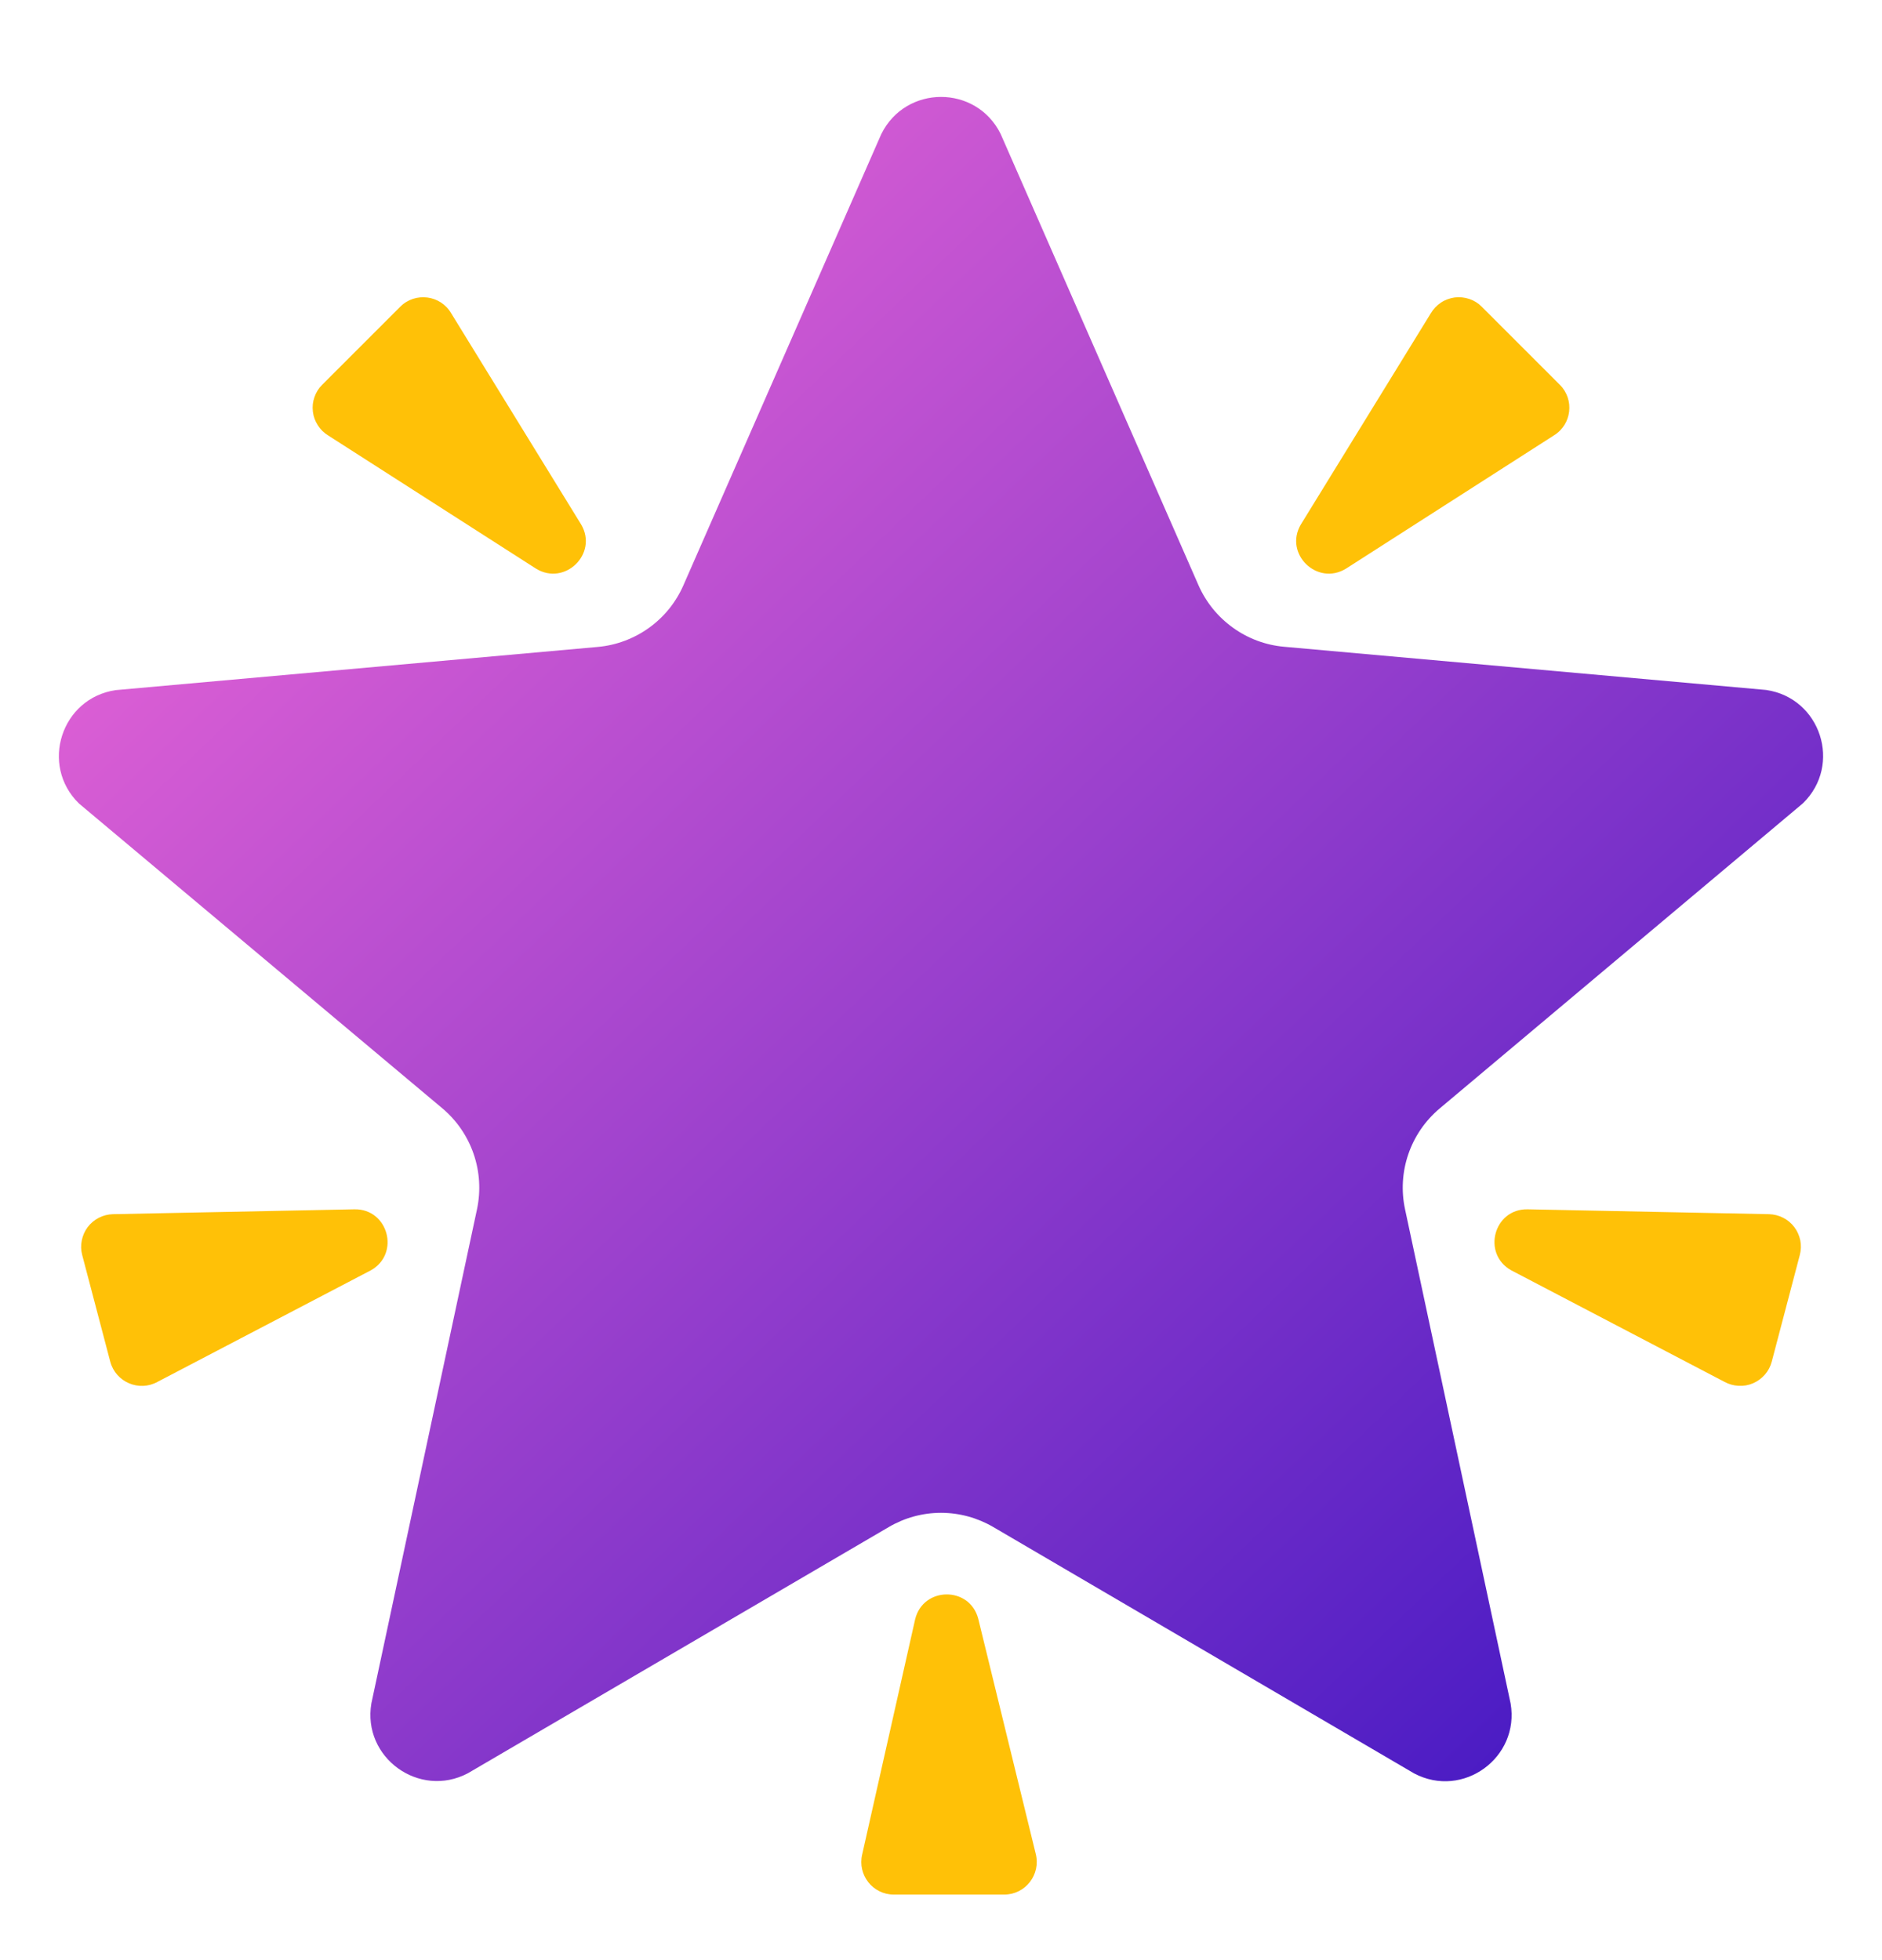
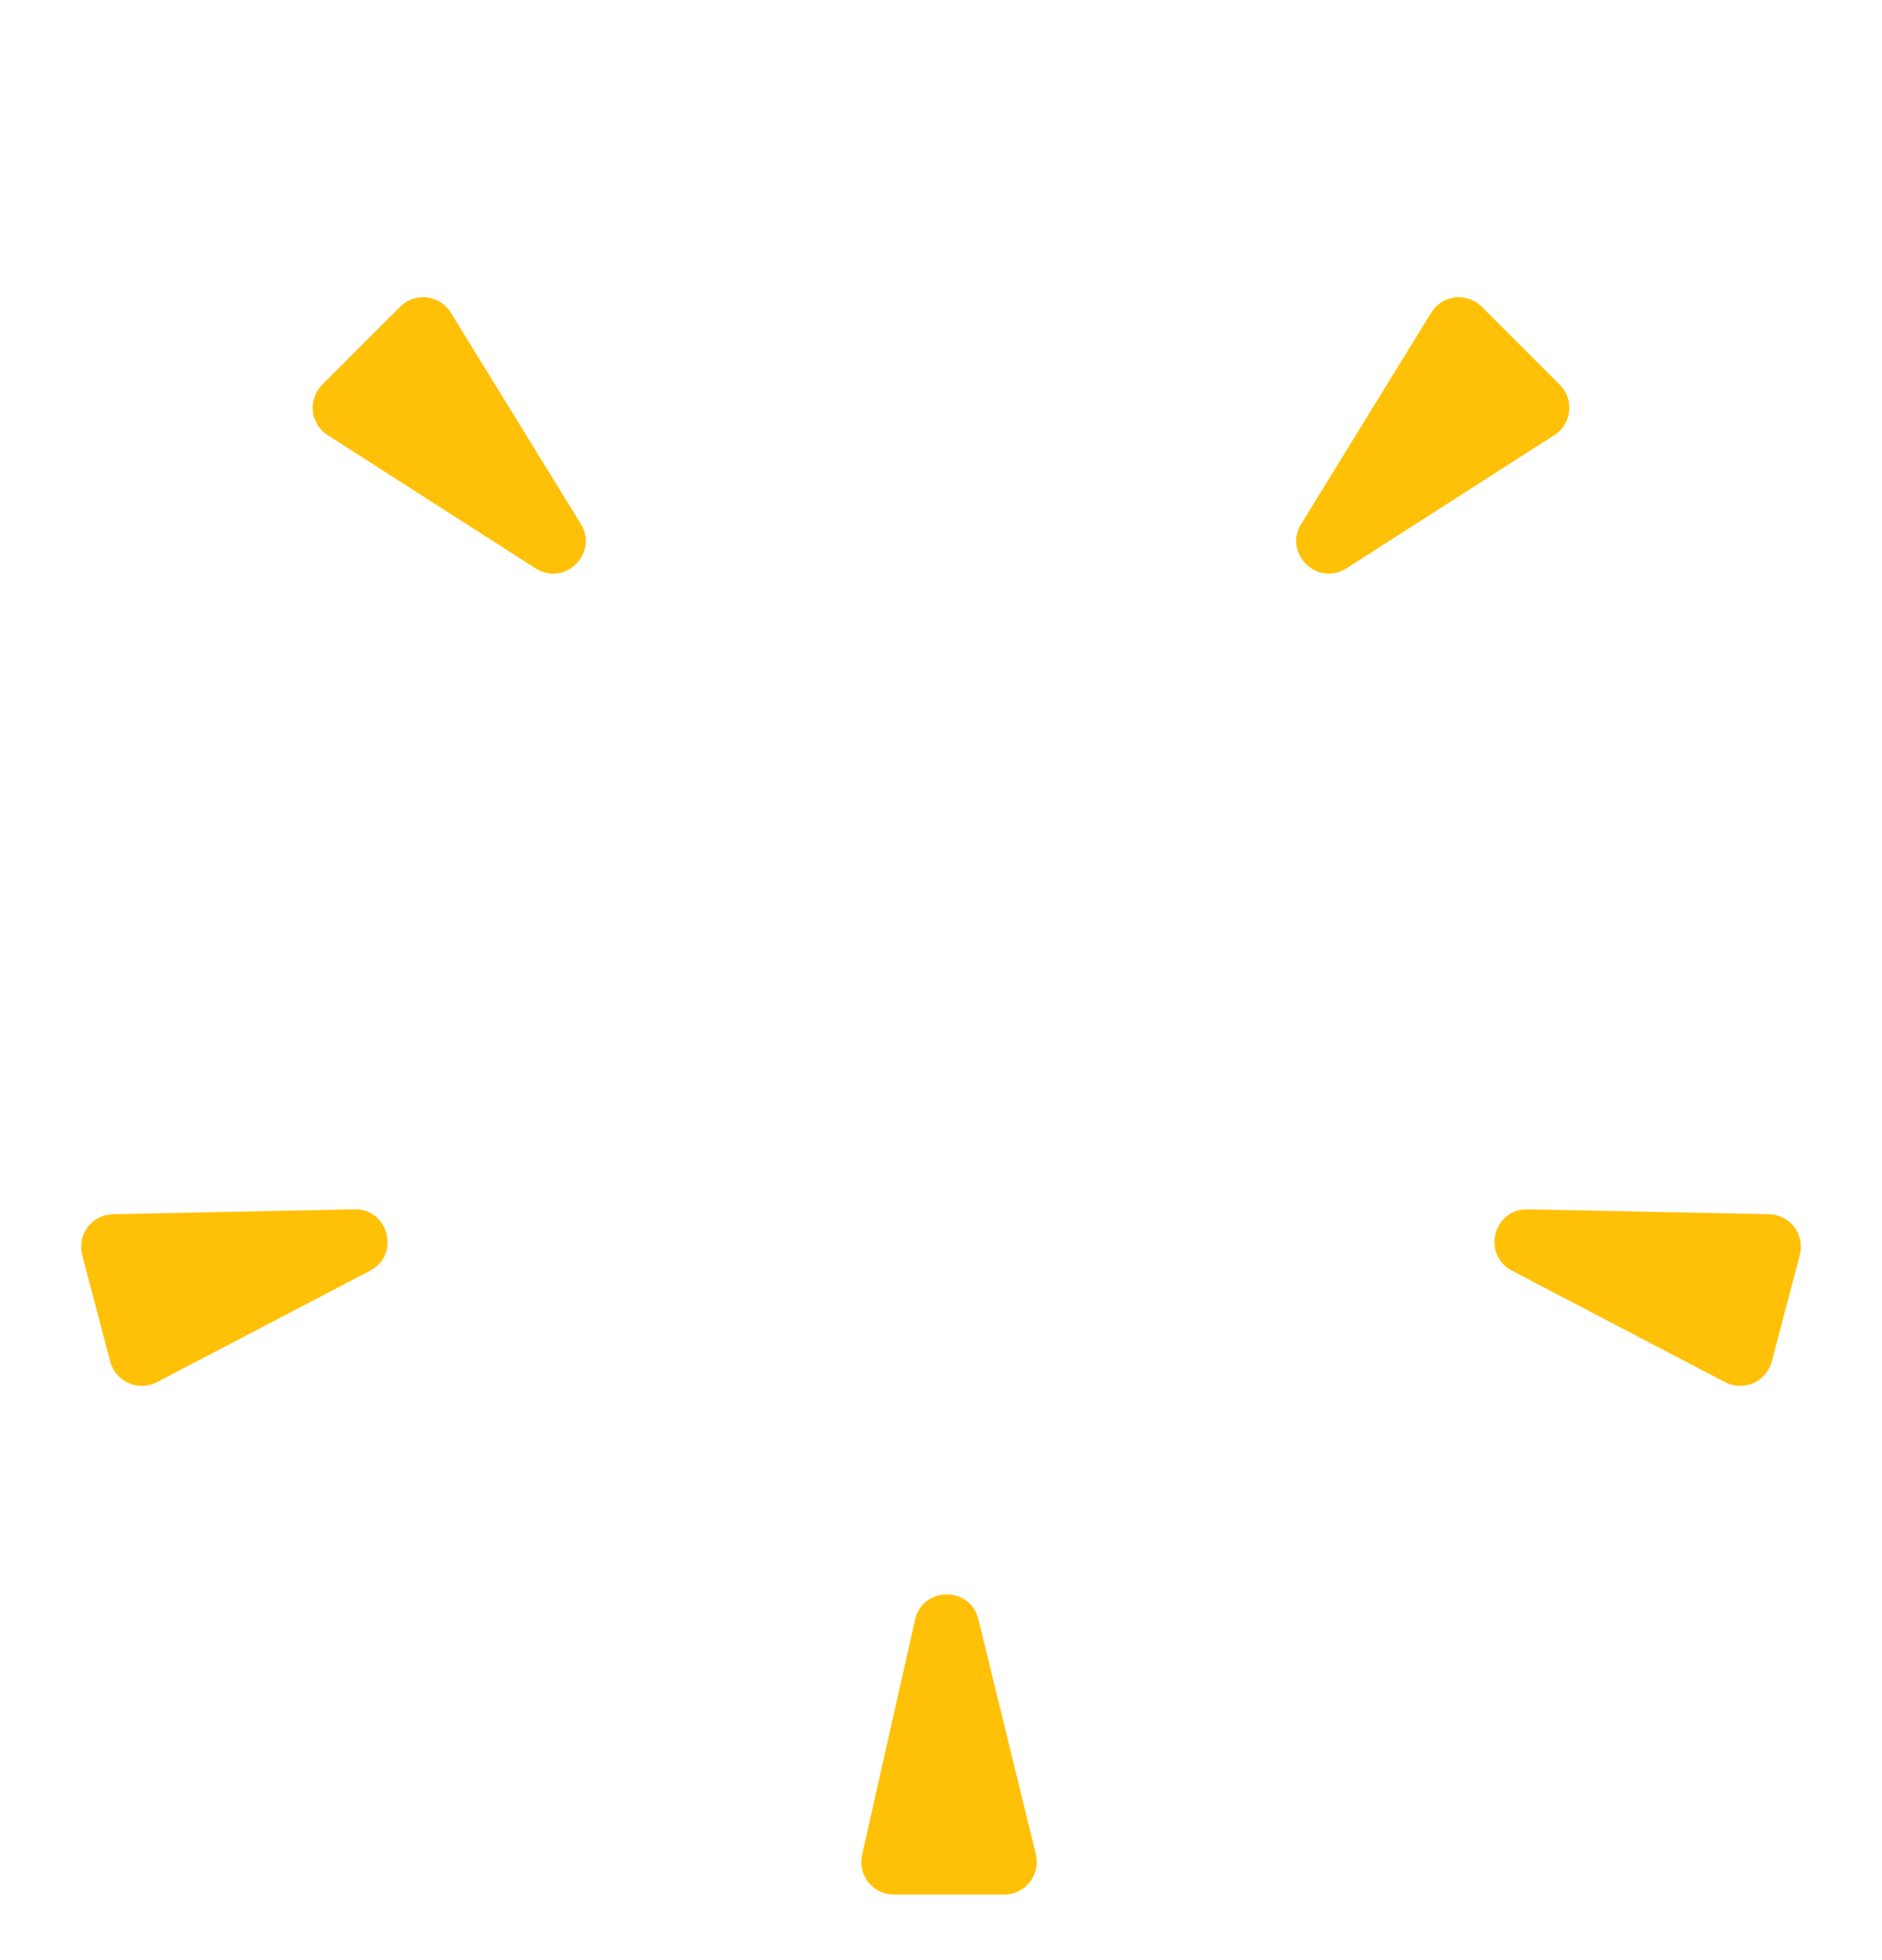
<svg xmlns="http://www.w3.org/2000/svg" width="24" height="25" viewBox="0 0 24 25" fill="none">
  <g clip-path="url(#clip0_15604_128000)">
    <path d="M6.836 7.253L4.185 5.554C4.132 5.522 4.086 5.477 4.053 5.424C4.019 5.372 3.997 5.312 3.99 5.25C3.982 5.187 3.989 5.124 4.01 5.065C4.03 5.006 4.064 4.952 4.108 4.908L5.104 3.912C5.295 3.721 5.618 3.762 5.754 3.996L7.412 6.691C7.629 7.062 7.204 7.478 6.836 7.253ZM4.519 15.424L1.44 15.486C1.377 15.488 1.316 15.503 1.26 15.532C1.205 15.56 1.156 15.601 1.118 15.651C1.081 15.701 1.055 15.759 1.043 15.82C1.03 15.882 1.032 15.945 1.048 16.006L1.406 17.367C1.476 17.629 1.774 17.755 2.01 17.624L4.731 16.201C5.106 15.989 4.95 15.415 4.519 15.424ZM11.67 20.654L10.995 23.652C10.933 23.913 11.13 24.164 11.398 24.164H12.806C13.078 24.164 13.275 23.907 13.208 23.644L12.475 20.646C12.366 20.228 11.771 20.234 11.67 20.654ZM17.164 7.253L19.815 5.554C20.044 5.414 20.081 5.097 19.892 4.908L18.896 3.912C18.852 3.867 18.797 3.833 18.737 3.813C18.677 3.793 18.613 3.786 18.55 3.794C18.488 3.803 18.427 3.825 18.375 3.86C18.322 3.895 18.278 3.942 18.246 3.996L16.588 6.691C16.371 7.062 16.796 7.478 17.164 7.253ZM19.481 15.424L22.56 15.486C22.623 15.488 22.684 15.503 22.74 15.532C22.796 15.56 22.844 15.601 22.882 15.651C22.92 15.701 22.945 15.759 22.958 15.82C22.97 15.882 22.968 15.945 22.952 16.006L22.594 17.367C22.578 17.428 22.548 17.485 22.506 17.533C22.465 17.58 22.413 17.618 22.355 17.643C22.297 17.668 22.233 17.679 22.17 17.675C22.107 17.672 22.045 17.654 21.99 17.624L19.27 16.201C18.895 15.989 19.05 15.415 19.481 15.424Z" fill="#FFC107" />
-     <path d="M12.76 1.707L15.283 7.463C15.378 7.68 15.53 7.867 15.722 8.005C15.914 8.144 16.139 8.228 16.375 8.249L22.523 8.8C23.218 8.902 23.496 9.755 22.991 10.246L18.36 14.137C17.985 14.452 17.815 14.947 17.918 15.425L19.264 21.727C19.382 22.418 18.656 22.947 18.034 22.619L12.668 19.477C12.465 19.358 12.235 19.295 12 19.295C11.765 19.295 11.535 19.358 11.333 19.477L5.966 22.617C5.346 22.943 4.618 22.417 4.736 21.725L6.083 15.423C6.184 14.945 6.015 14.45 5.64 14.135L1.007 10.248C0.505 9.758 0.782 8.903 1.476 8.802L7.624 8.251C7.859 8.23 8.085 8.145 8.277 8.007C8.469 7.869 8.62 7.682 8.715 7.465L11.239 1.709C11.552 1.079 12.448 1.079 12.76 1.707Z" fill="url(#paint0_linear_15604_128000)" />
  </g>
  <defs>
    <linearGradient id="paint0_linear_15604_128000" x1="0.75" y1="1.236" x2="22.21" y2="23.711" gradientUnits="userSpaceOnUse">
      <stop stop-color="#FF6FD8" />
      <stop offset="1" stop-color="#3813C2" />
    </linearGradient>
    <clipPath id="clip0_15604_128000">
      <rect width="24" height="24" fill="white" transform="translate(0 0.352)" />
    </clipPath>
  </defs>
</svg>